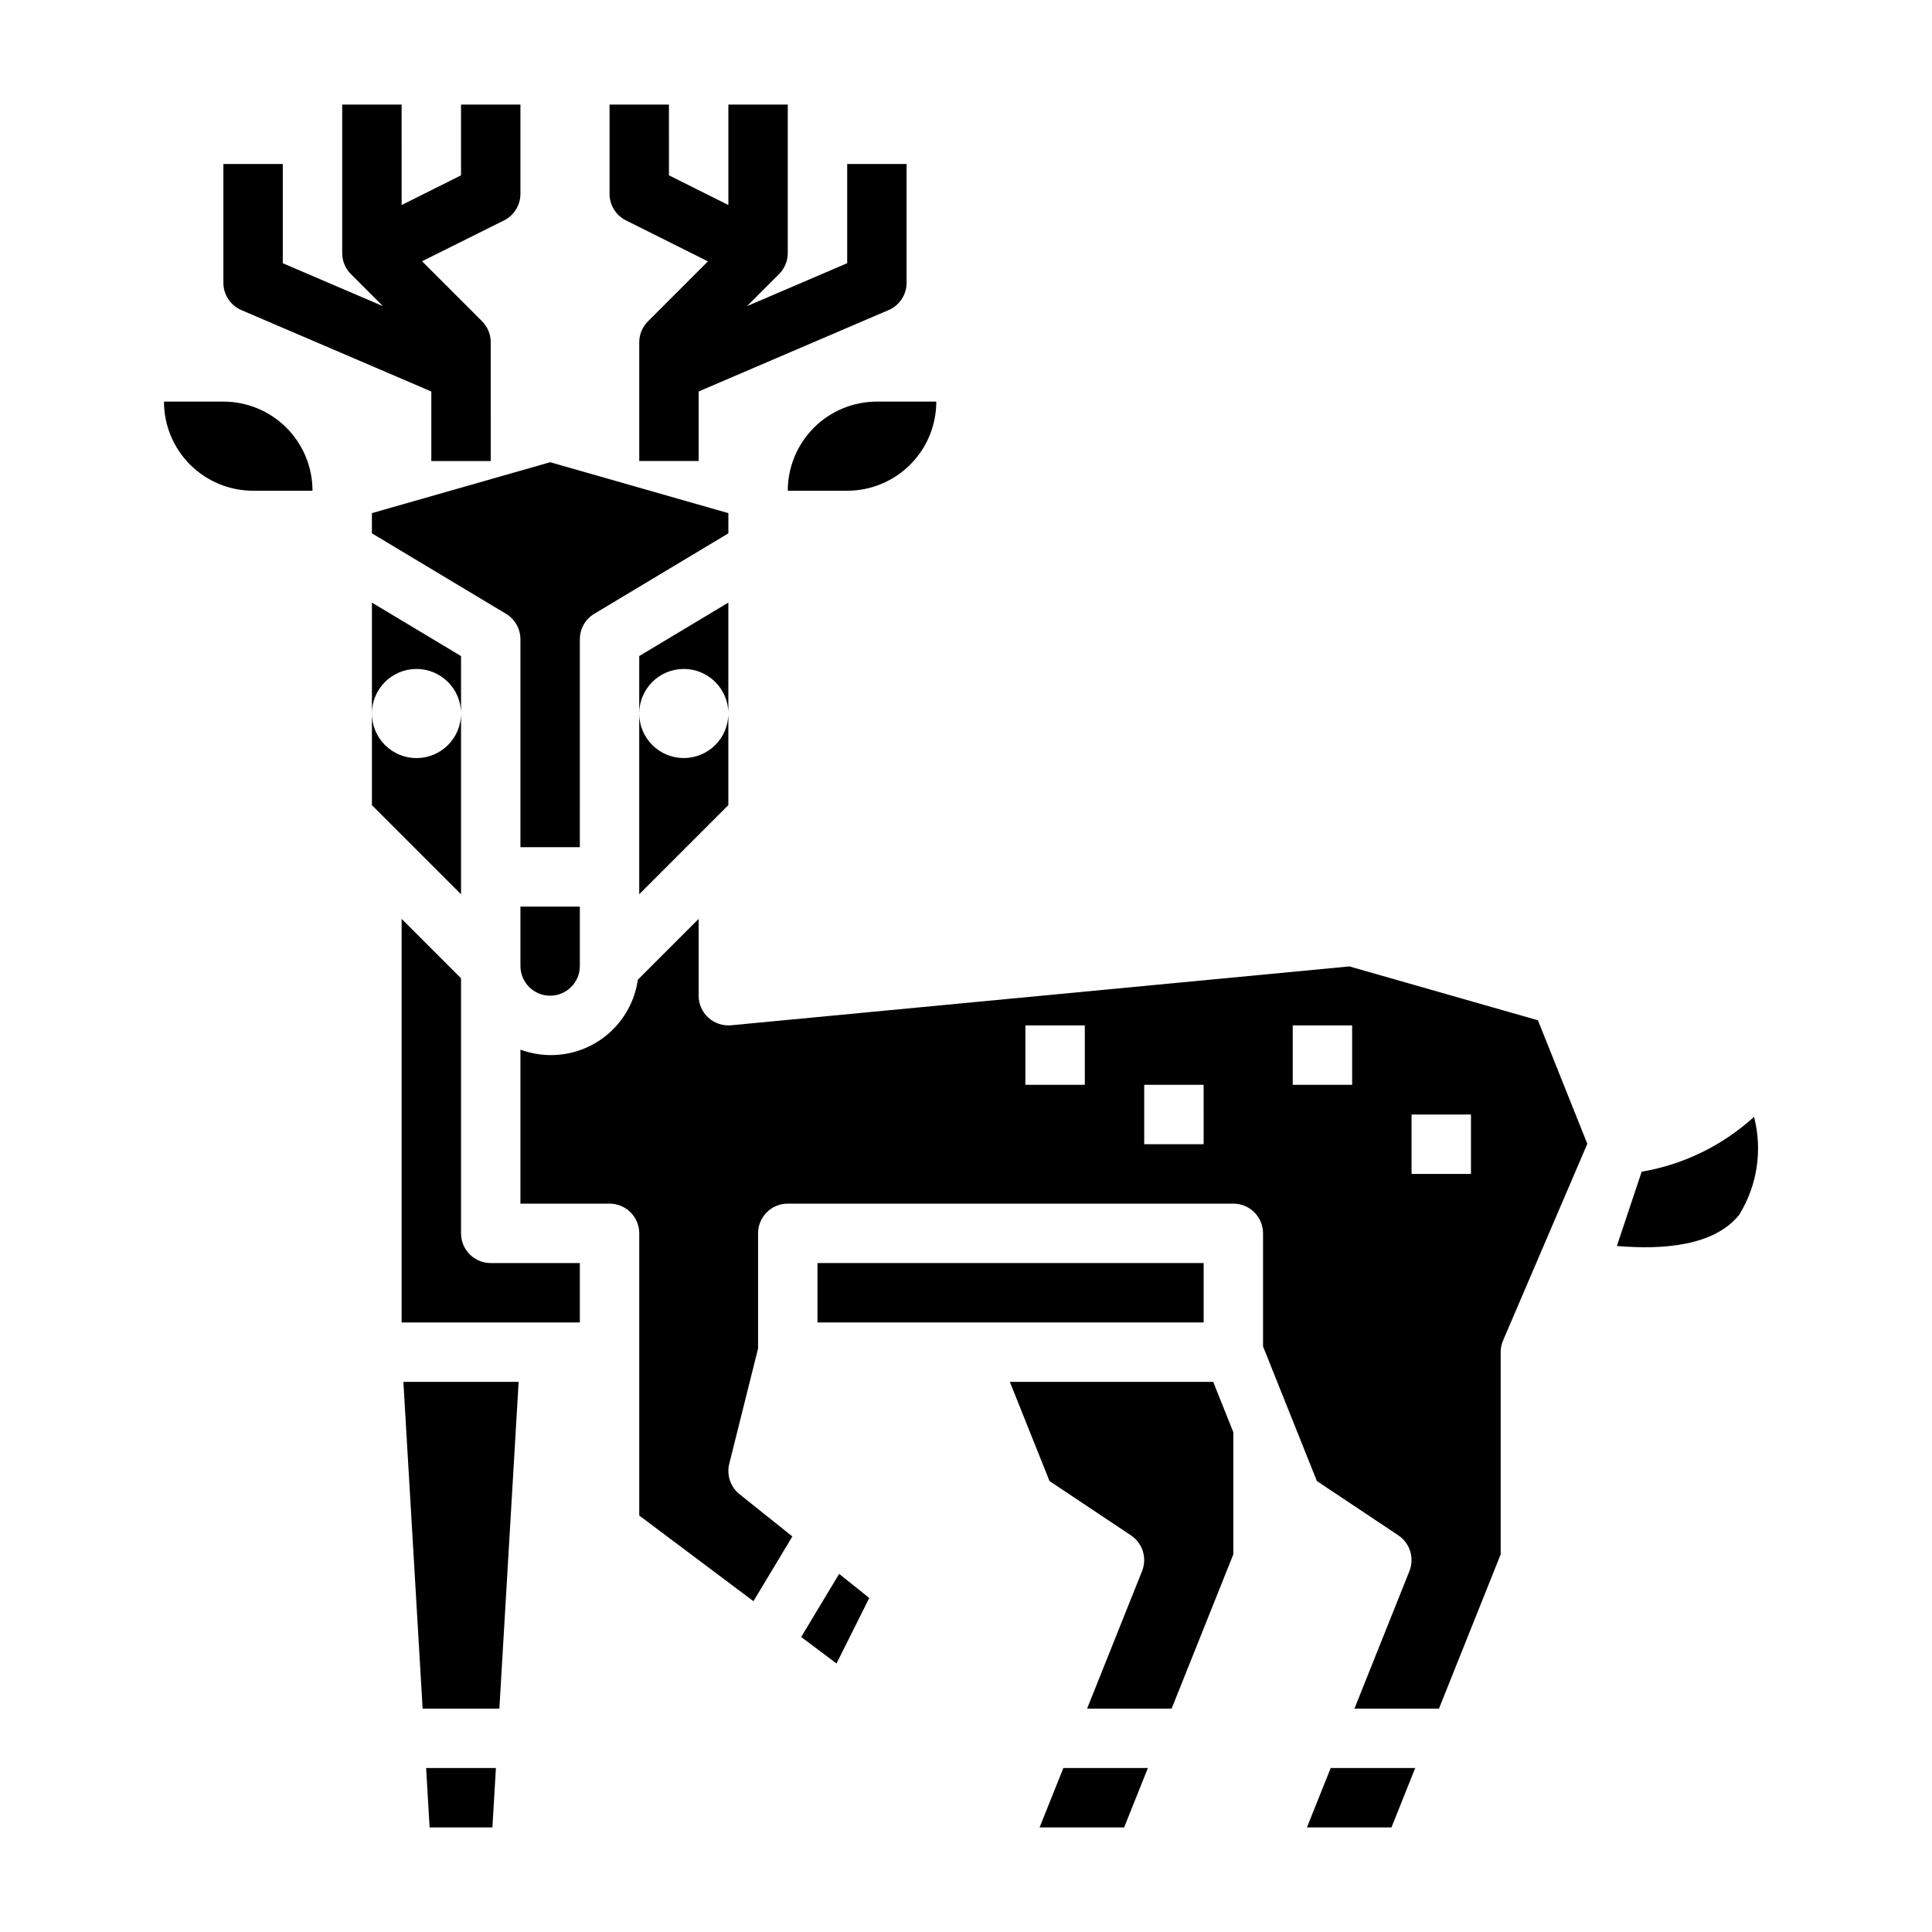
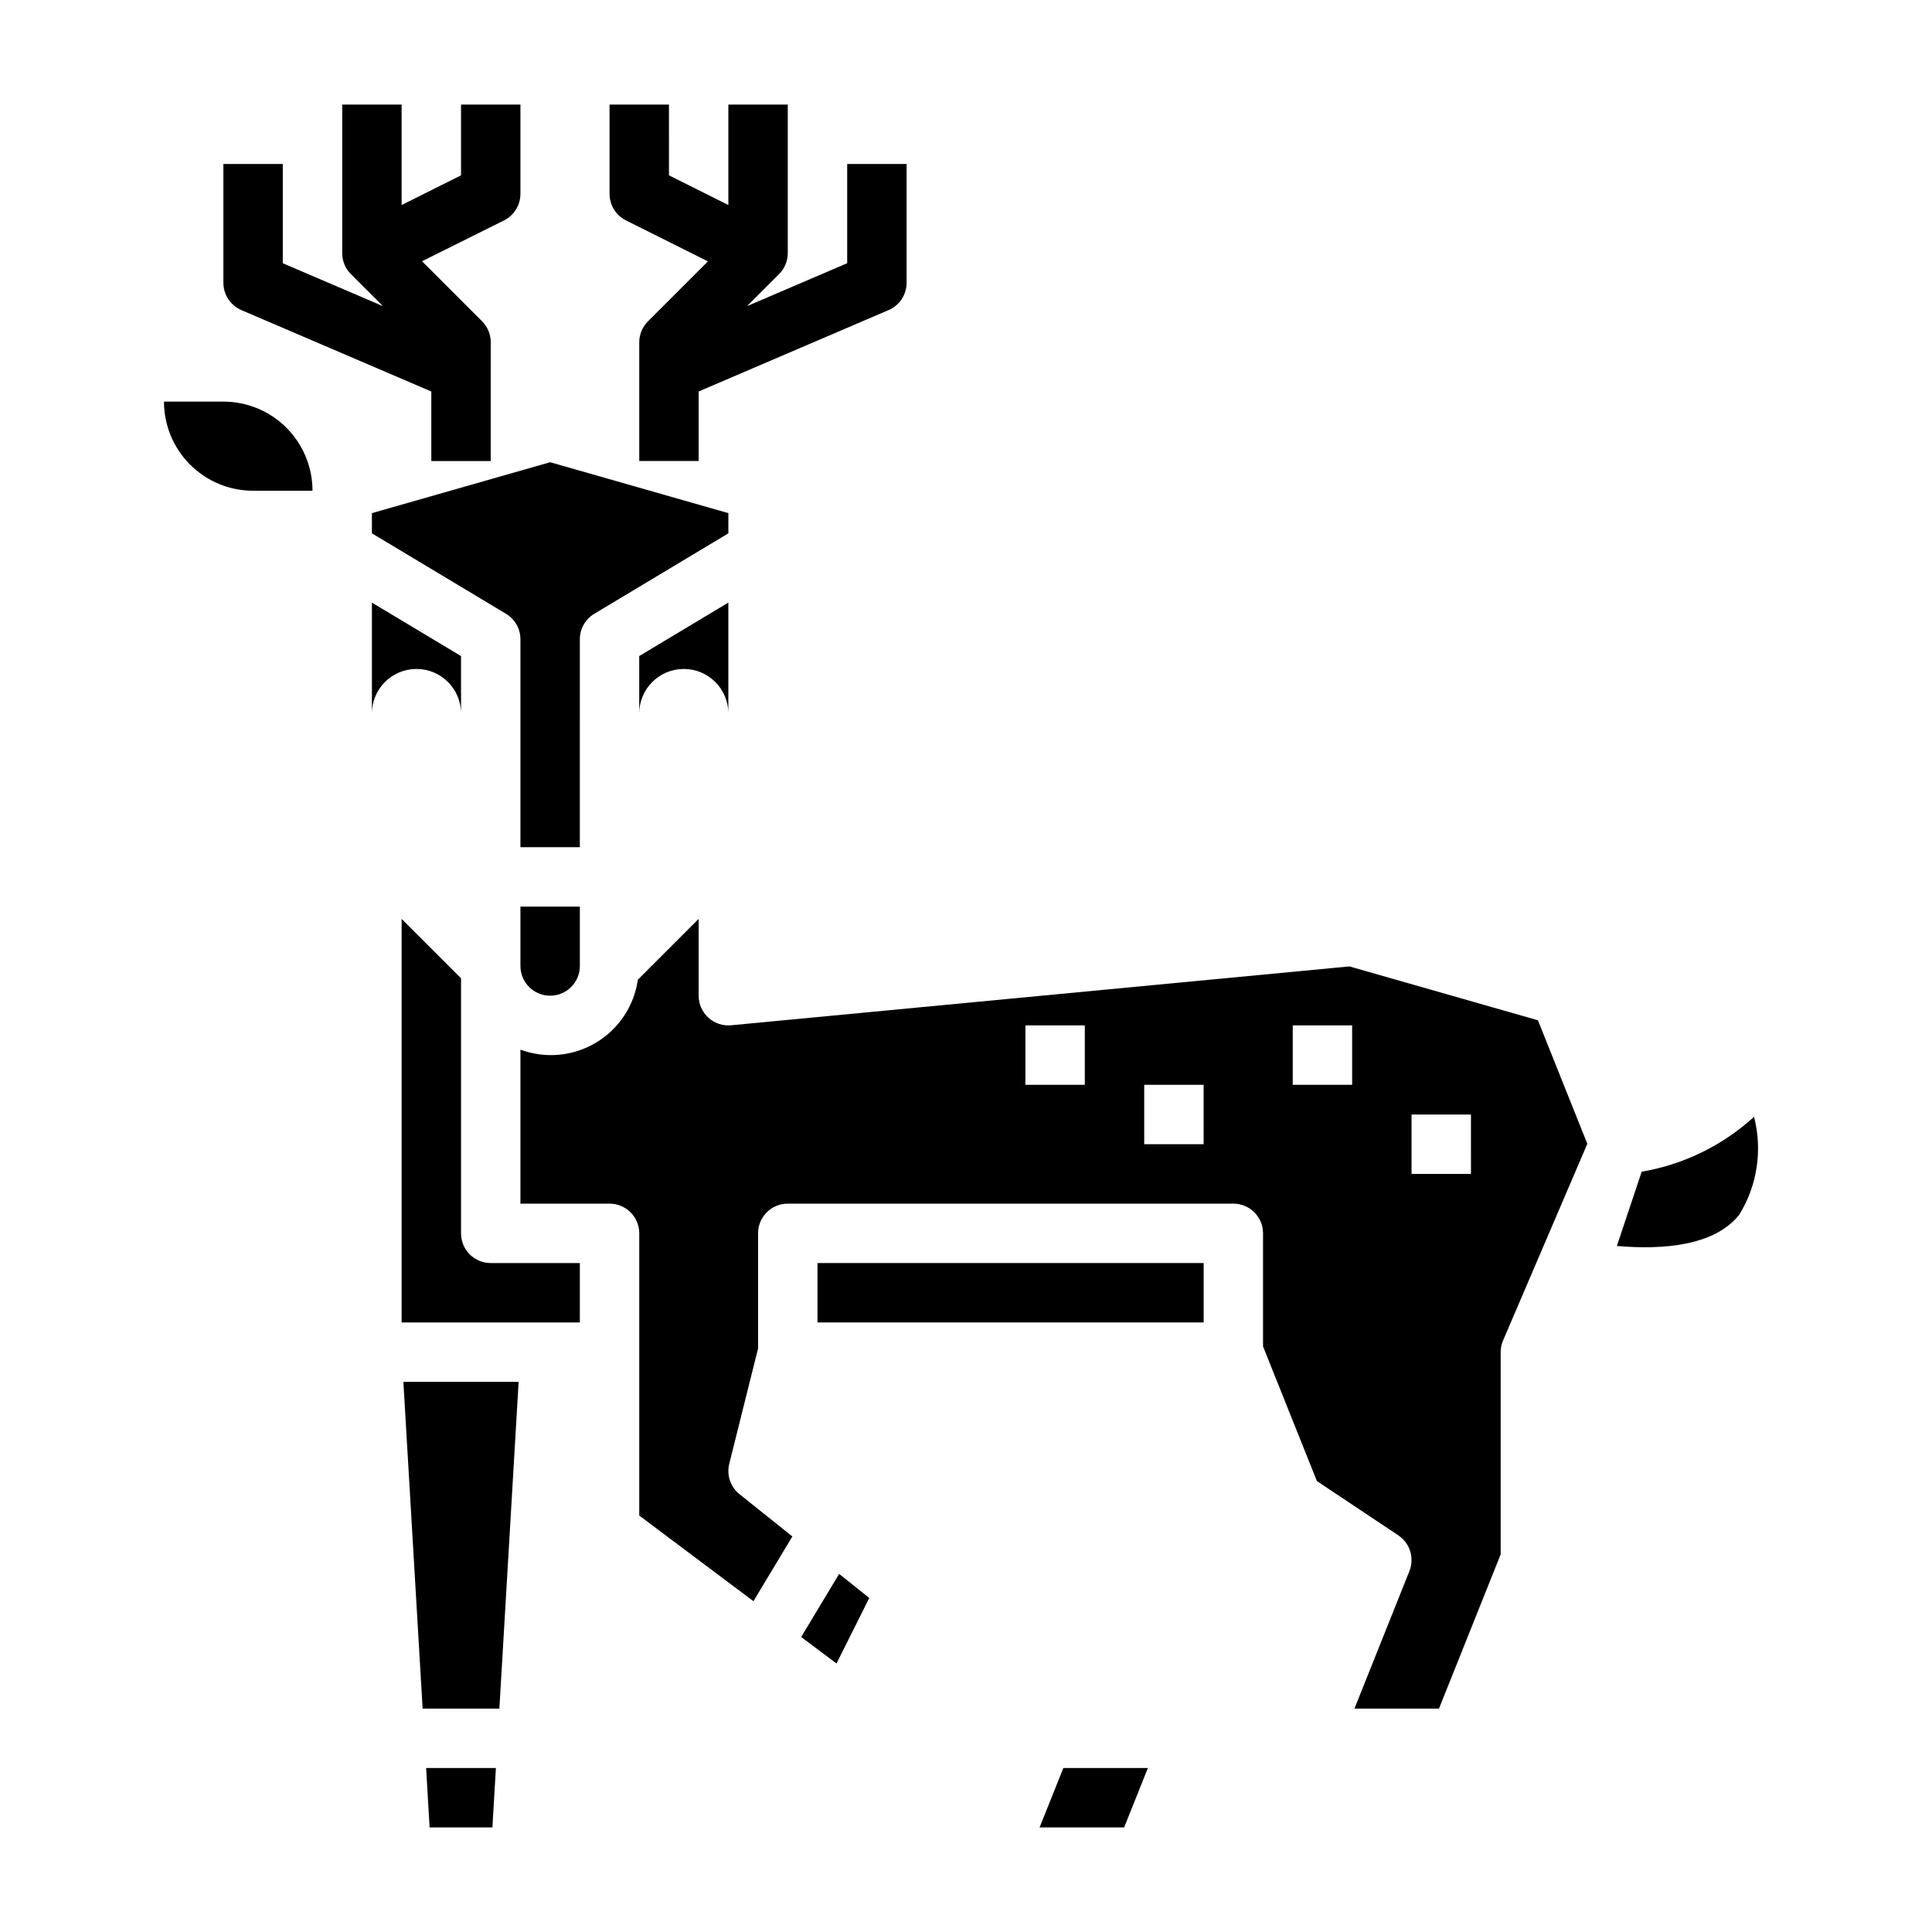
<svg xmlns="http://www.w3.org/2000/svg" fill="#000000" width="800px" height="800px" version="1.1" viewBox="144 144 512 512">
  <g>
    <path d="m254.37 321.28c6.519 0 11.809 5.289 11.809 11.809v-15.223l-23.617-14.168v29.391c0-6.519 5.285-11.809 11.809-11.809z" />
    <path d="m256 596.8h20.34l5.102-86.594h-30.543z" />
    <path d="m203.2 250.43h-15.746c0 6.266 2.488 12.27 6.918 16.699 4.43 4.43 10.434 6.918 16.699 6.918h15.742c0-6.266-2.488-12.27-6.914-16.699-4.43-4.43-10.438-6.918-16.699-6.918z" />
    <path d="m257.85 628.29h16.645l0.926-15.746h-18.496z" />
    <path d="m281.92 400c0 4.348 3.523 7.871 7.871 7.871 4.348 0 7.875-3.523 7.875-7.871v-15.746h-15.746z" />
    <path d="m242.56 285.34 35.543 21.324c2.367 1.422 3.816 3.984 3.816 6.746v55.105h15.742l0.004-55.105c0-2.762 1.449-5.324 3.816-6.746l35.543-21.324v-5.352l-47.234-13.496-47.23 13.492z" />
-     <path d="m352.77 274.05h15.746c6.262 0 12.27-2.488 16.699-6.918 4.426-4.43 6.914-10.434 6.914-16.699h-15.742c-6.266 0-12.27 2.488-16.699 6.918-4.43 4.43-6.918 10.434-6.918 16.699z" />
    <path d="m266.18 470.85v-67.59l-15.742-15.742-0.004 106.95h47.23l0.004-15.742h-23.617c-4.348 0-7.871-3.523-7.871-7.871z" />
    <path d="m325.21 321.28c6.519 0 11.809 5.289 11.809 11.809v-29.395l-23.617 14.168v15.227c0-6.519 5.285-11.809 11.809-11.809z" />
-     <path d="m325.21 344.89c-6.523 0-11.809-5.285-11.809-11.809v47.91l23.617-23.617v-24.293c0 6.523-5.289 11.809-11.809 11.809z" />
-     <path d="m266.18 333.09c0 6.523-5.289 11.809-11.809 11.809-6.523 0-11.809-5.285-11.809-11.809v24.293l23.617 23.617z" />
-     <path d="m490.35 628.29h22.402l6.297-15.746h-22.402z" />
    <path d="m501.6 400.11-163.79 15.594c-2.211 0.223-4.418-0.504-6.066-1.996-1.652-1.492-2.594-3.613-2.594-5.836v-20.359l-16.113 16.113v0.004c-0.992 6.965-5.082 13.105-11.125 16.707-6.047 3.602-13.395 4.273-19.992 1.832v40.809h23.617c2.086 0 4.09 0.828 5.566 2.305 1.477 1.477 2.305 3.477 2.305 5.566v74.785l30.262 22.695 10.312-17.152-14.004-11.203h-0.004c-2.398-1.926-3.461-5.07-2.715-8.055l7.637-30.551v-30.52c0-4.348 3.523-7.871 7.871-7.871h118.08c2.086 0 4.09 0.828 5.566 2.305 1.477 1.477 2.305 3.477 2.305 5.566v29.969l14.273 35.684 21.586 14.391h-0.004c3.086 2.059 4.312 5.996 2.945 9.445l-14.578 36.465h22.402l16.352-40.875v-53.59c-0.004-1.066 0.215-2.125 0.637-3.102l22.324-52.113-13.09-32.738zm-70.113 31.379h-15.746v-15.746h15.742zm31.488 15.742h-15.746v-15.742h15.742zm39.359-15.742h-15.746v-15.746h15.742zm31.488 23.617-15.746-0.004v-15.742h15.742z" />
    <path d="m608.84 439.97c-8.328 7.602-18.664 12.648-29.781 14.547l-6.574 19.68c12.5 1.078 25.891-0.102 32.418-8.258 4.797-7.758 6.219-17.137 3.938-25.969z" />
    <path d="m356.32 577.82 9.367 7.019 8.676-17.355-7.981-6.387z" />
    <path d="m360.64 478.72h102.34v15.742h-102.34z" />
    <path d="m419.5 628.29h22.406l6.297-15.746h-22.402z" />
-     <path d="m411.62 510.21 10.516 26.293 21.586 14.391c3.086 2.059 4.312 5.996 2.945 9.445l-14.578 36.465h22.402l16.352-40.875v-32.391l-5.332-13.328z" />
    <path d="m309.89 202.41 21.719 10.855-15.895 15.895c-1.465 1.465-2.293 3.453-2.305 5.527v31.488h15.742v-18.43l50.332-21.57h0.004c2.894-1.238 4.769-4.086 4.769-7.234v-31.488h-15.742v26.301l-26.547 11.375 8.492-8.492h0.004c1.477-1.477 2.305-3.481 2.305-5.566v-39.359h-15.742v26.621l-15.742-7.871-0.004-18.75h-15.742v23.613c-0.016 3 1.672 5.746 4.352 7.086z" />
    <path d="m207.97 226.18 50.332 21.57v18.43h15.742l0.004-31.488c0-2.09-0.832-4.09-2.309-5.566l-15.891-15.895 21.719-10.816c2.68-1.34 4.367-4.086 4.352-7.086v-23.613h-15.742v18.75l-15.742 7.871-0.004-26.621h-15.742v39.359c0 2.086 0.828 4.09 2.305 5.566l8.492 8.492-26.543-11.375v-26.301h-15.742v31.488c0 3.148 1.875 5.996 4.769 7.234z" />
  </g>
</svg>